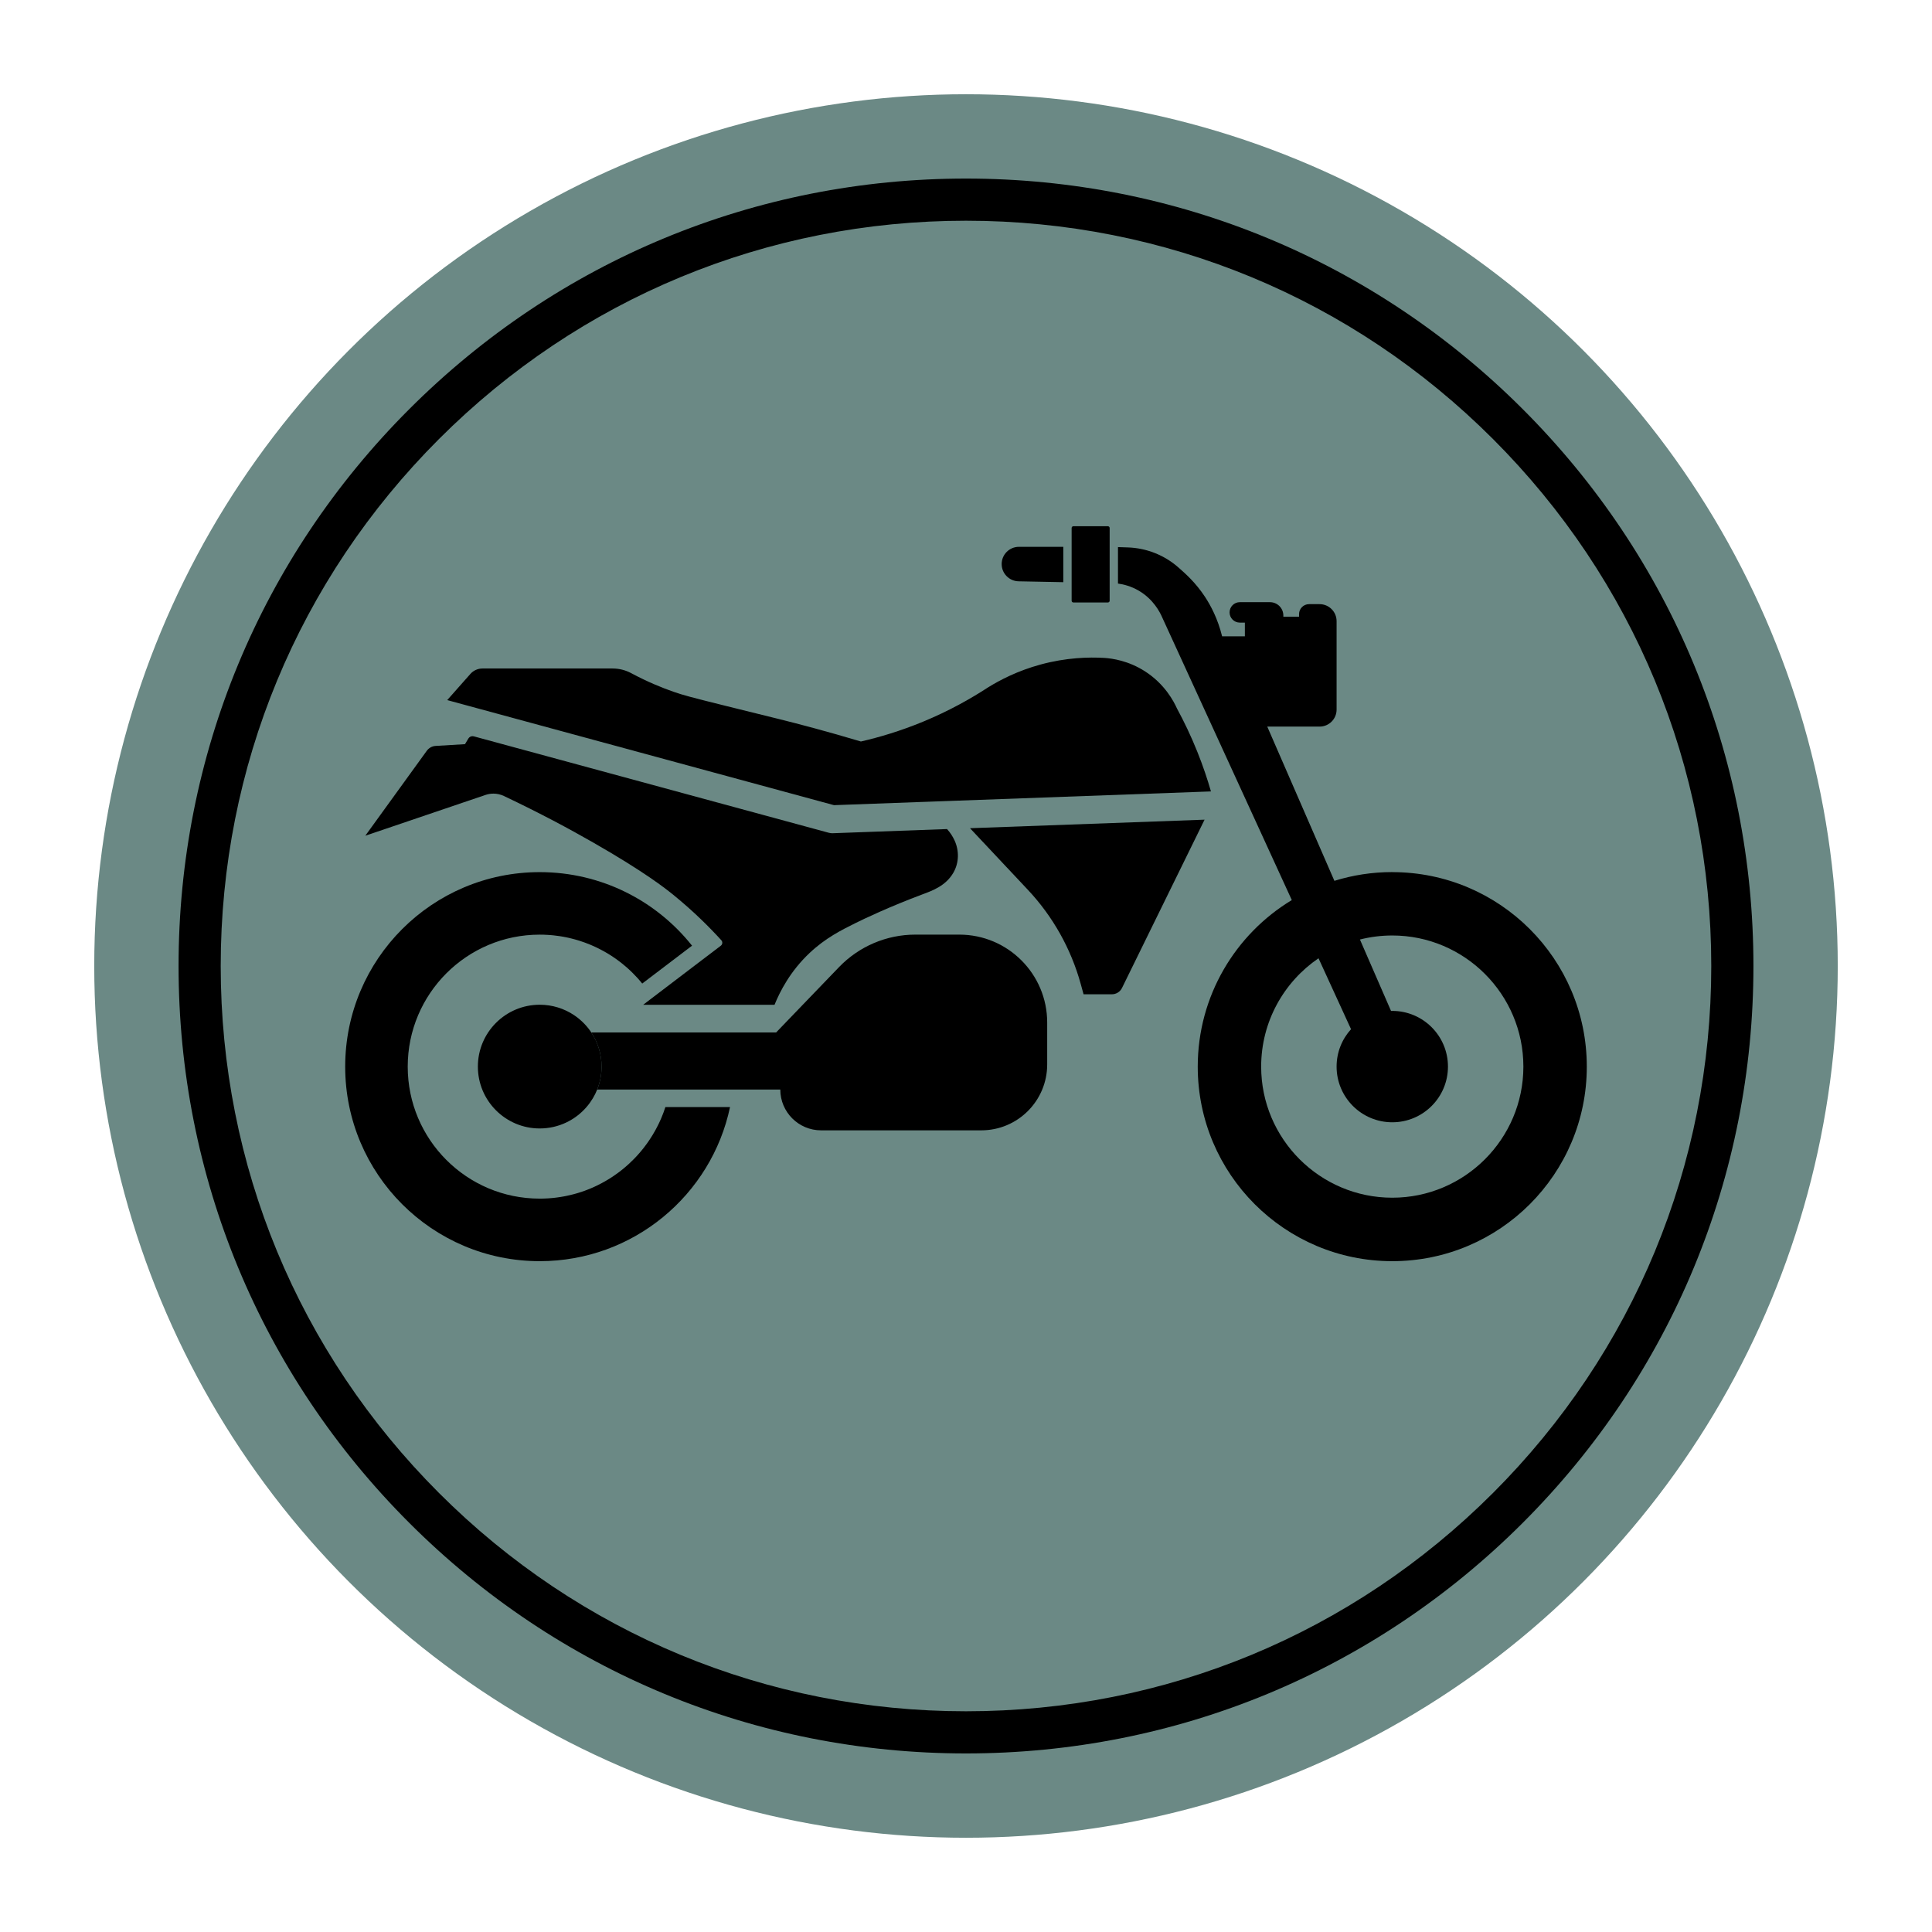
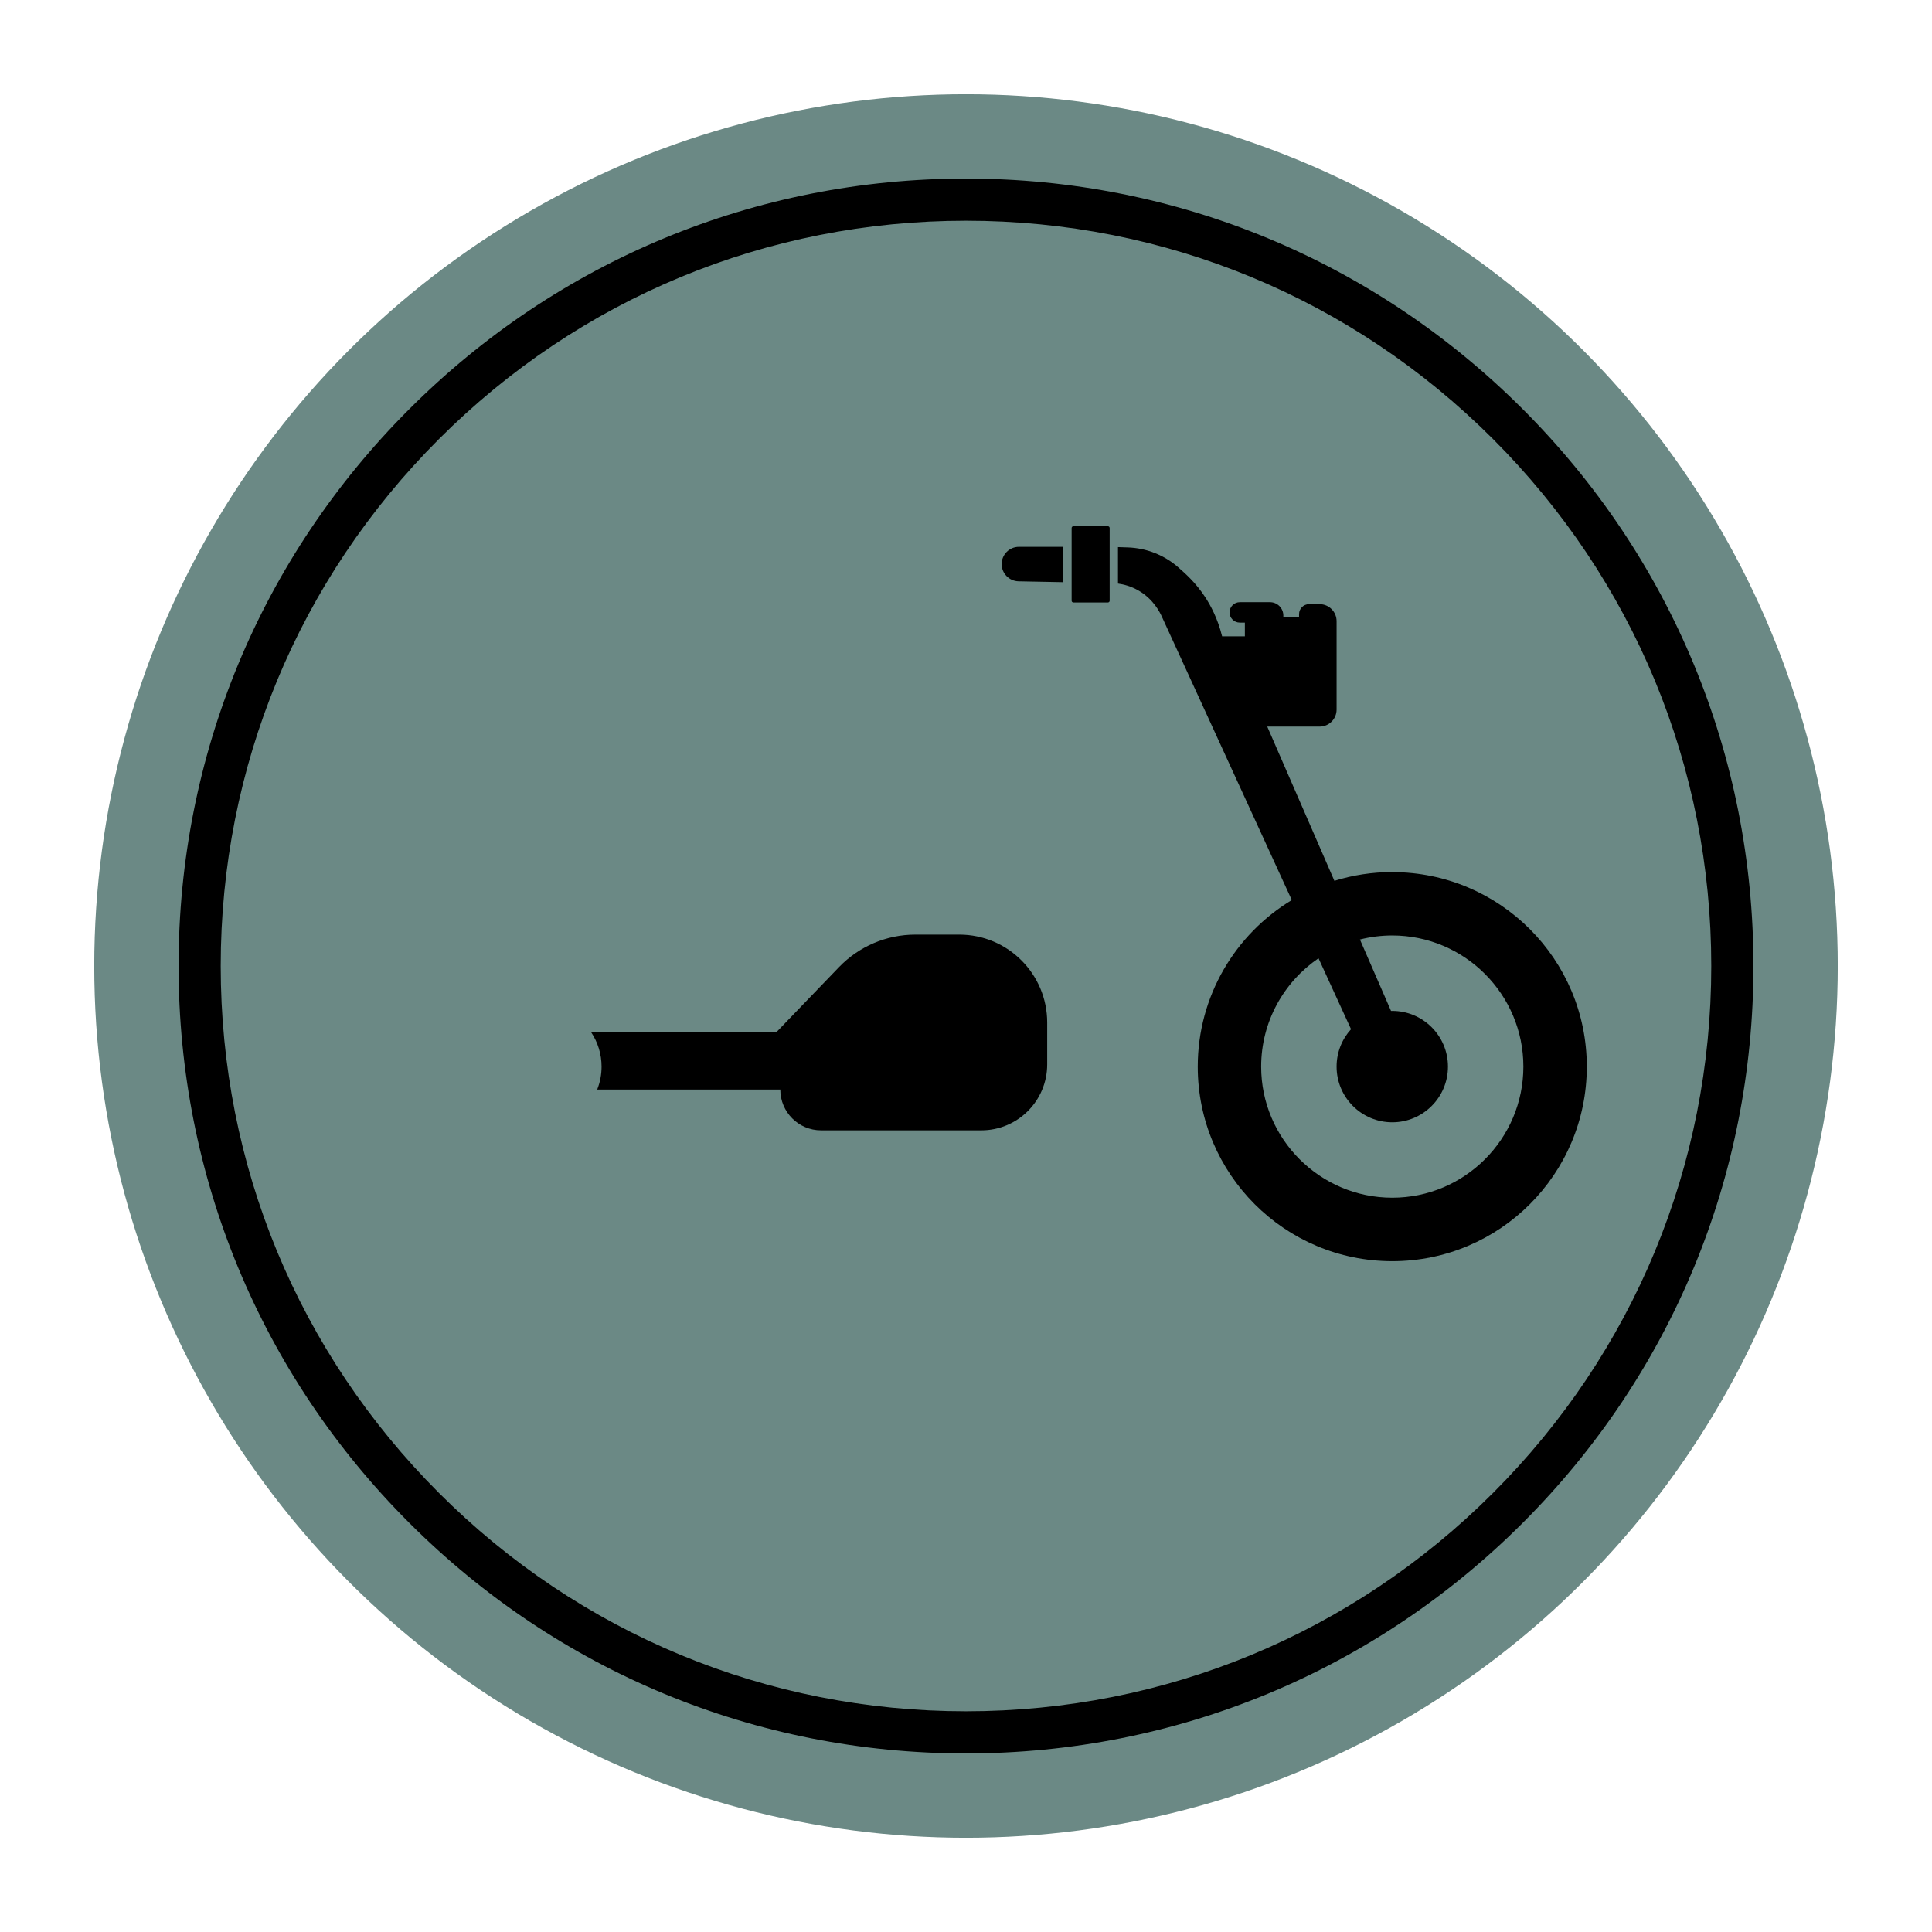
<svg xmlns="http://www.w3.org/2000/svg" id="Layer_1" data-name="Layer 1" viewBox="0 0 160 160">
  <defs>
    <style>
      .cls-1 {
        fill: #6b8985;
      }
    </style>
  </defs>
  <circle class="cls-1" cx="80" cy="80" r="72.195" />
  <path d="M80,145.212c-17.419,0-33.795-6.783-46.112-19.1-12.317-12.317-19.1-28.693-19.1-46.112s6.783-33.795,19.1-46.112c12.317-12.317,28.693-19.1,46.112-19.1s33.795,6.783,46.112,19.1c12.317,12.317,19.1,28.693,19.1,46.112s-6.783,33.795-19.1,46.112c-12.317,12.317-28.693,19.1-46.112,19.1ZM123.643,123.643c11.657-11.657,18.077-27.157,18.077-43.643s-6.42-31.985-18.078-43.643c-11.657-11.658-27.157-18.078-43.643-18.078s-31.985,6.42-43.643,18.078c-11.658,11.658-18.078,27.157-18.078,43.643s6.42,31.985,18.078,43.643c11.657,11.658,27.157,18.078,43.643,18.078s31.985-6.42,43.643-18.078Z" />
  <g>
-     <path d="M54.776,92.566c-.01.025-.021.052-.033.078-.013.032-.026.062-.041.093-.022.049-.043.097-.066.145-.021.049-.045.098-.068.147-.025.049-.048.099-.072.147-.048.097-.097.194-.149.289-.028.054-.057.106-.086.158-.071.129-.145.256-.221.381-.076.126-.157.249-.238.372-.041.063-.084.128-.129.19-.035.051-.069.1-.105.149-.083.116-.168.23-.256.342-.042.054-.084.107-.128.159-.055.068-.11.137-.168.203-.081.097-.165.192-.251.284-.086.093-.171.184-.259.274-.129.132-.261.261-.397.385-.032.029-.063.058-.095.087-.075.07-.154.137-.232.203-.047.041-.093.08-.139.117-.066.055-.132.109-.199.161-.004.003-.009.007-.013.01-.065.051-.13.1-.195.15-.132.1-.267.195-.403.287-.052.036-.104.071-.156.104-.051.035-.103.068-.155.1-.083.052-.165.103-.249.152-.066.039-.131.076-.197.114-.05.03-.099.057-.15.083-.033.019-.066.036-.1.054-.117.063-.236.125-.354.183-.071.035-.142.068-.213.1-.026.013-.051.024-.075.035-.057.026-.112.051-.168.074-.012.006-.023.01-.033.015-.043.019-.086.036-.129.054-.092.039-.183.075-.276.109-.053.021-.108.041-.162.061-.003.001-.005.003-.007.003-.07.025-.139.05-.209.072-.076.026-.154.052-.23.075-.068.022-.137.042-.207.063-.064.019-.128.037-.193.053-.054.016-.108.03-.163.043-.164.043-.327.081-.492.114-.068.015-.138.028-.209.041-.03.006-.062.012-.094.017-.075.015-.15.026-.225.038-.083.013-.165.025-.248.035-.036.006-.07.01-.105.013-.012.003-.021.005-.033.005-.038.005-.075.01-.113.013-.009.001-.019.003-.028.003-.039.004-.078.008-.117.012-.223.023-.449.037-.676.043-.048.003-.096.004-.143.004-.076.001-.152.003-.228.003-6.036,0-10.93-4.893-10.93-10.93s4.894-10.932,10.93-10.932c.105,0,.212.001.316.004.128.005.255.01.381.019.064.003.126.007.19.013.086.007.169.015.253.023.168.017.336.038.502.064.084.013.167.026.249.041.032.006.063.011.094.017.038.007.075.014.113.021.029.006.057.011.086.017.066.013.132.027.198.042-.055-.012-.11-.023-.165-.035.014.003.029.006.043.009.041.008.081.017.122.026.081.019.162.038.243.058.081.021.161.041.241.063.033.007.068.017.103.028.032.008.063.019.095.028.05.012.097.027.145.043.026.007.051.016.077.023.134.042.27.088.403.137.032.011.063.023.095.035.126.046.251.094.376.146.05.021.1.042.149.063.1.041.199.087.297.133.058.028.117.055.175.083.097.048.194.097.289.147.086.043.171.09.255.137.059.034.118.067.178.102.046.027.094.054.141.083.048.029.096.058.142.087.055.034.108.068.162.103.086.054.17.111.252.169.097.067.194.137.289.207.039.028.078.057.116.087.075.057.149.114.223.174.098.078.195.159.291.242.062.052.123.105.183.159.063.058.125.114.188.174.068.063.136.129.203.196.002.002.004.004.005.005.132.131.258.264.382.399.008.009.015.017.023.025.068.074.134.149.197.224.066.075.129.152.191.229l4.125-3.136c-2.951-3.712-7.505-6.091-12.616-6.091-8.897,0-16.109,7.213-16.109,16.11s7.212,16.109,16.109,16.109c7.75,0,14.223-5.472,15.762-12.763h-5.354c-.096.302-.205.598-.329.888ZM52.765,80.959c-.028-.03-.056-.06-.084-.09.021.022.041.044.062.067.007.008.015.016.022.024ZM52.678,80.864c-.013-.014-.025-.027-.038-.041.003.003.006.006.009.009.01.01.019.021.029.032ZM52.573,80.752c.003.003.006.006.008.009-.06-.063-.122-.125-.184-.186.033.032.065.064.096.097.027.027.053.053.079.081Z" />
-     <path d="M40.858,65.724c.297,0,.594.065.866.194,3.003,1.421,5.487,2.761,7.382,3.845,4.272,2.441,6.041,3.846,6.631,4.324,1.728,1.4,3.058,2.744,4.001,3.781.122.133.101.343-.043.452l-1.534,1.166-4.136,3.147-.759.578h10.878c.445-1.096,1.292-2.772,2.905-4.291,1.316-1.241,2.631-1.894,3.834-2.492.611-.303,2.759-1.335,5.571-2.384.753-.281,1.862-.679,2.491-1.755.003-.006.006-.01.009-.016.472-.815.491-1.814.1-2.67-.074-.159-.162-.324-.271-.489-.111-.169-.232-.322-.355-.455l-9.451.345c-.015.002-.029.002-.042.002-.103,0-.206-.015-.304-.041l-29.39-7.983c-.035-.01-.071-.015-.107-.015-.141,0-.275.074-.349.2l-.275.461-2.433.146c-.291.017-.56.165-.731.401l-5.093,7.037,9.957-3.38c.211-.072.43-.107.649-.107Z" />
-     <path d="M76.28,66.417l1.945-.071,22.061-.804c-.292-1.016-.659-2.113-1.122-3.267-.54-1.35-1.122-2.55-1.69-3.597-.269-.598-1.012-2.026-2.644-3.077-1.379-.888-2.715-1.071-3.37-1.116-1.271-.074-3.142-.036-5.298.552-1.884.515-3.349,1.276-4.356,1.903-1.419.925-3.206,1.935-5.352,2.822-1.895.783-3.651,1.3-5.158,1.646-2.847-.851-5.168-1.458-6.804-1.864-.618-.153-2.065-.507-4.377-1.083-2.938-.731-3.526-.889-4.334-1.17-.941-.328-2.147-.814-3.514-1.546-.472-.253-1-.383-1.535-.383h-10.779c-.381,0-.744.163-.997.449l-1.919,2.168,32.031,8.701,7.213-.264Z" />
-     <path d="M80.331,68.588l4.791,5.1c2.07,2.204,3.572,4.878,4.377,7.793l.238.861h2.344c.356,0,.681-.203.838-.522l6.838-13.938-19.424.707Z" />
    <path d="M115.303,72.222c-1.67,0-3.279.254-4.793.725h-.001l-5.56-12.773h4.333c.777,0,1.409-.63,1.409-1.407v-7.325c0-.778-.631-1.409-1.409-1.409h-.872c-.457,0-.828.371-.828.829v.212h-1.301v-.099c0-.609-.495-1.105-1.105-1.105h-2.503c-.467,0-.844.38-.844.846,0,.233.094.445.247.598.152.152.364.247.597.247h.422v1.137h-1.885c-.368-1.5-.972-2.592-1.414-3.266-.773-1.176-1.607-1.915-2.243-2.47-.576-.501-1.231-.895-1.933-1.17-.7-.275-1.449-.43-2.212-.456l-.822-.027v3.019c.447.061,1.07.209,1.719.588,1.219.712,1.754,1.784,1.933,2.191,3.581,7.811,7.162,15.621,10.743,23.433-4.668,2.82-7.789,7.944-7.789,13.796,0,8.896,7.213,16.109,16.111,16.109s16.109-7.213,16.109-16.109-7.213-16.11-16.109-16.11ZM115.303,99.189c-5.988,0-10.859-4.871-10.859-10.857,0-3.725,1.884-7.016,4.75-8.972,0,0,0,0,0,0,.898,1.958,1.796,3.914,2.693,5.873v.001c-.744.818-1.196,1.904-1.196,3.097,0,2.547,2.065,4.612,4.612,4.612,2.546,0,4.611-2.065,4.611-4.612s-2.065-4.612-4.611-4.612c-.035,0-.069,0-.104.002l-2.575-5.914c-.993.252-1.93.642-2.793,1.149.863-.506,1.8-.897,2.793-1.149.858-.218,1.755-.334,2.679-.334,5.986,0,10.857,4.872,10.857,10.859s-4.871,10.857-10.857,10.857Z" />
    <path d="M84.354,48.142l3.704.072v-2.928h-3.677c-.788,0-1.427.64-1.427,1.427,0,.39.155.742.409 1.0.253.258.604.421.992.429Z" />
    <path d="M88.894,43.581h2.857c.081,0,.146.066.146.146v6.021c0,.081-.066.146-.146.146h-2.858c-.08,0-.145-.065-.145-.145v-6.023c0-.081.066-.146.146-.146Z" />
    <path d="M79.444,77.401h-3.641c-2.382,0-4.661.971-6.314,2.686l-4.35,4.518-.049.052-.817.849h-15.304c.537.809.85,1.782.85,2.827,0,.67-.129,1.31-.362,1.898h15.164c0,1.867,1.513,3.379,3.379,3.379h13.263c3.016,0,5.461-2.444,5.461-5.46v-3.467c0-4.021-3.26-7.282-7.281-7.282Z" />
-     <path d="M47.522,84.057c-.809-.536-1.781-.849-2.825-.849-2.828,0-5.122,2.294-5.122,5.123s2.294,5.123,5.122,5.123c1.551,0,2.941-.689,3.879-1.777.195-.226.369-.468.523-.724.138-.23.258-.472.359-.724.233-.588.362-1.228.362-1.898,0-1.044-.313-2.017-.85-2.827-.171-.259-.365-.501-.581-.724-.261-.272-.552-.514-.867-.724Z" />
  </g>
</svg>